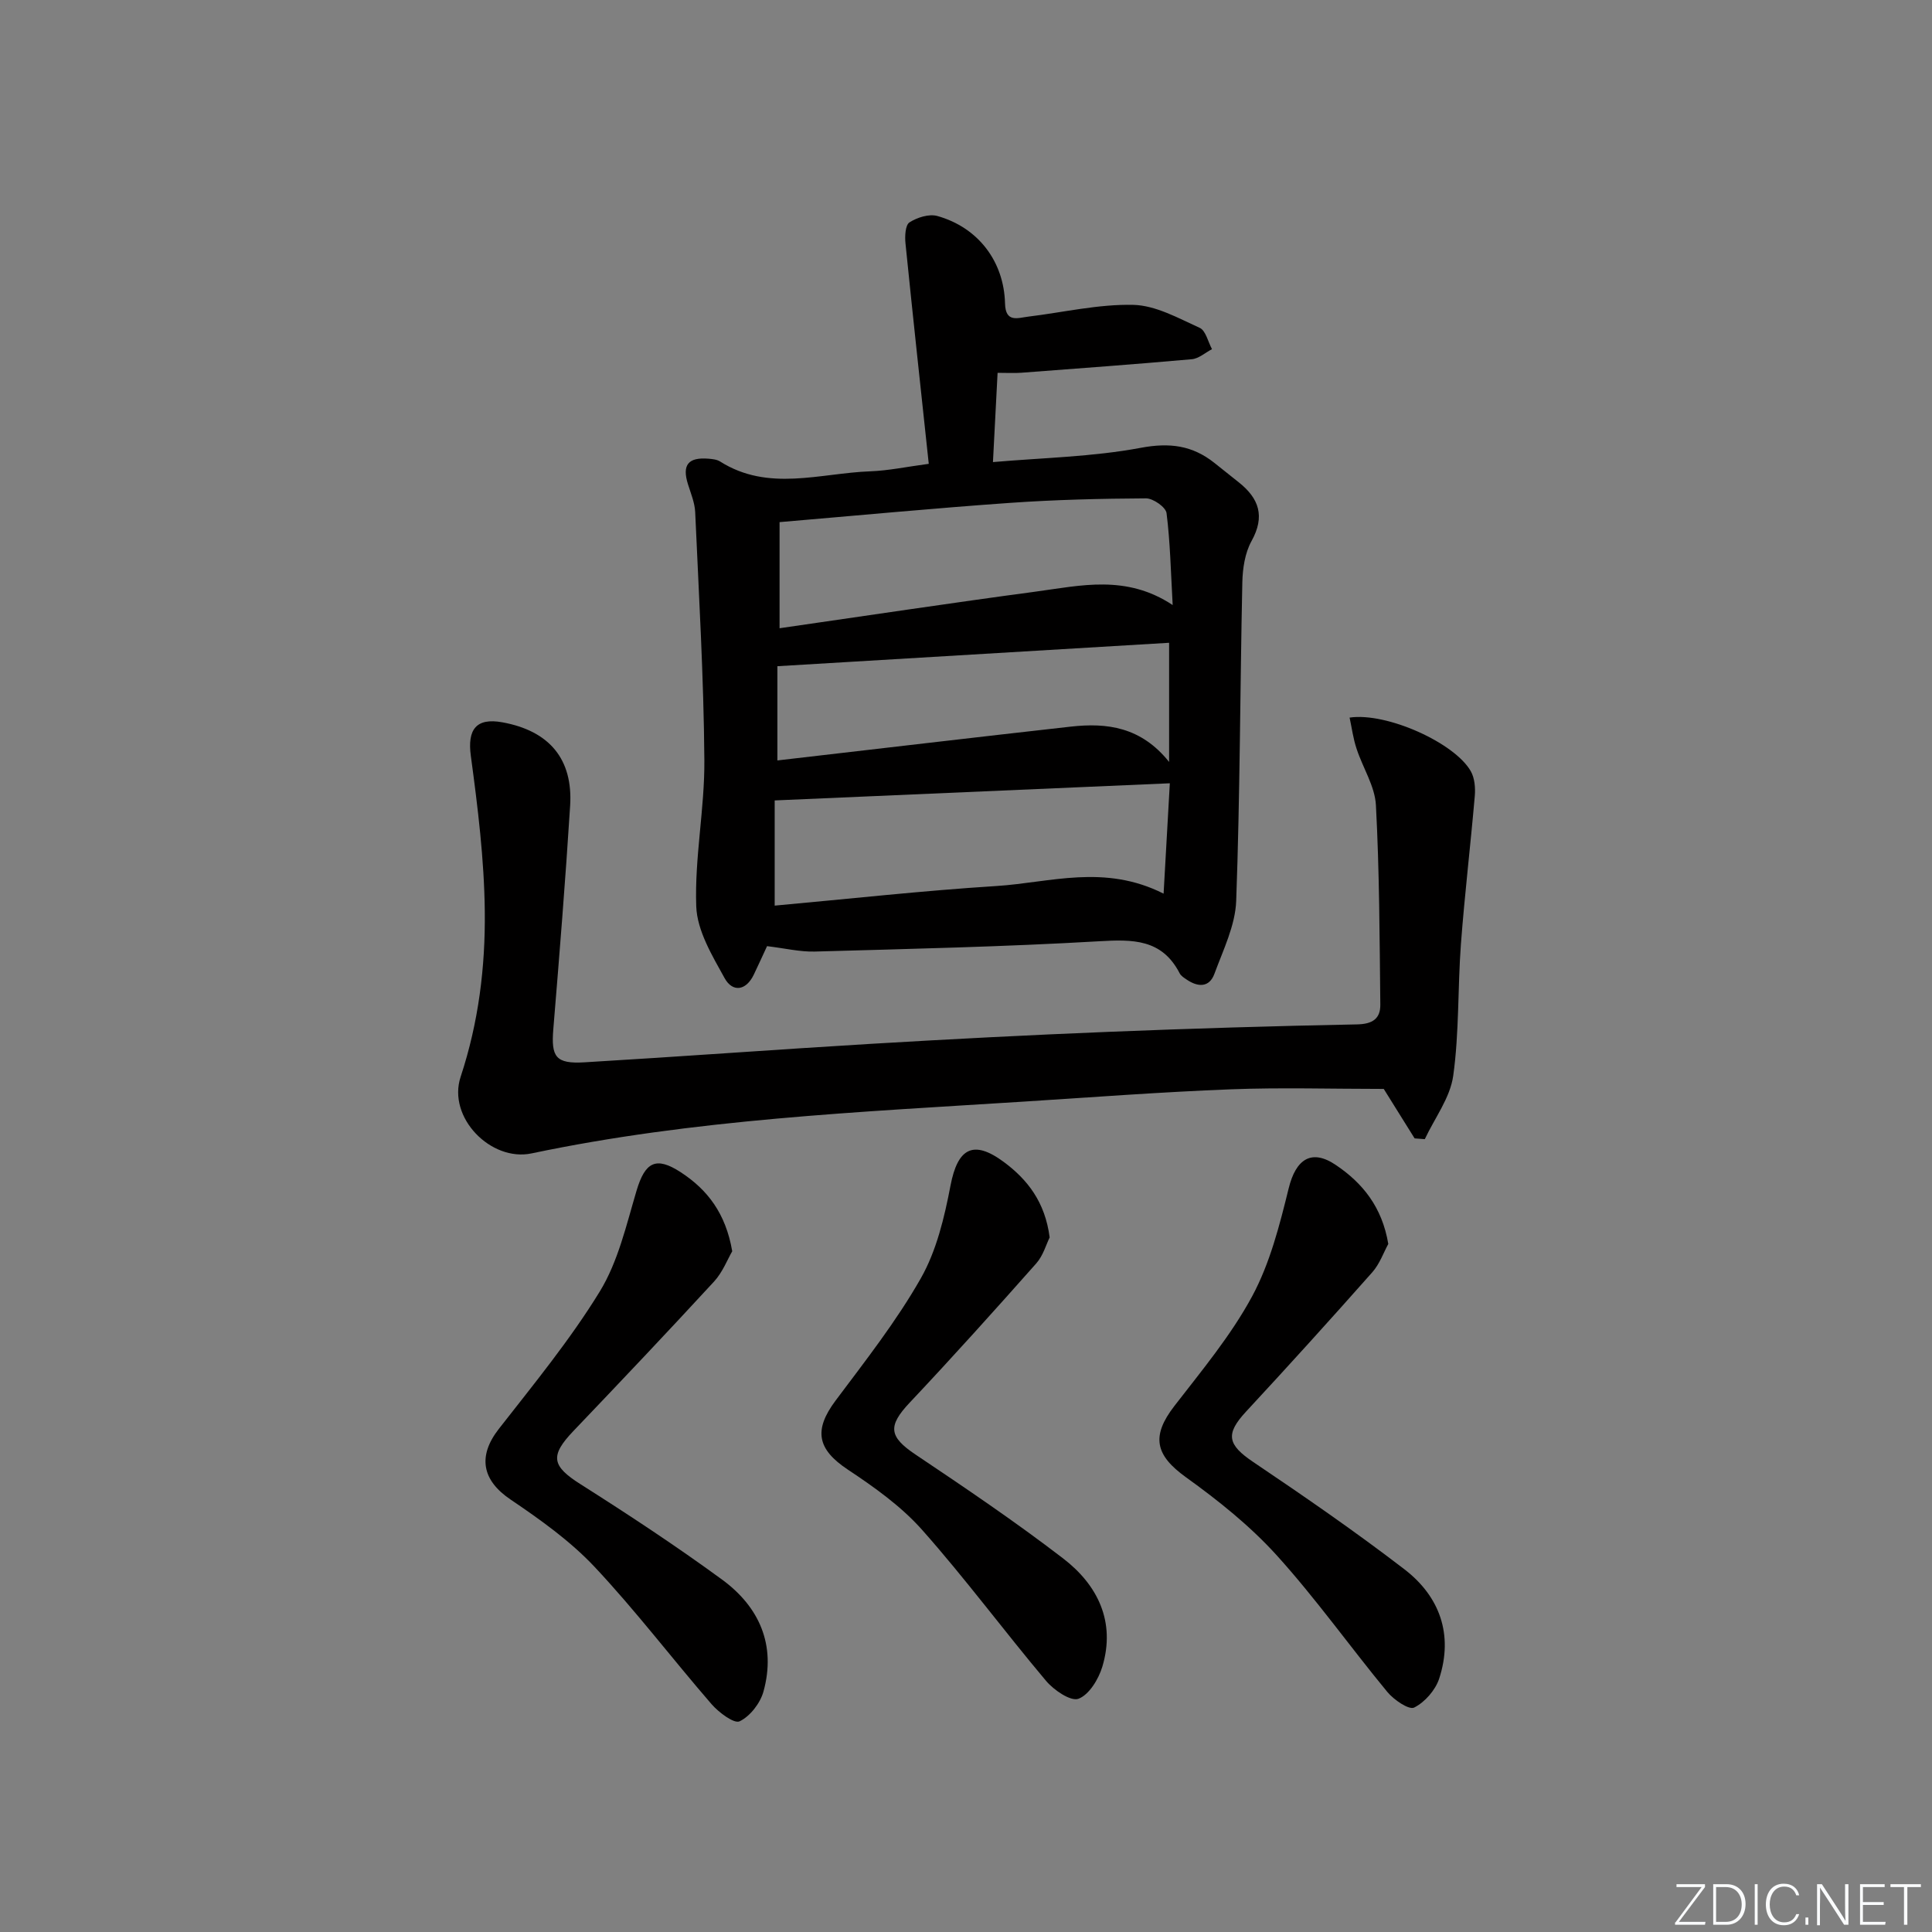
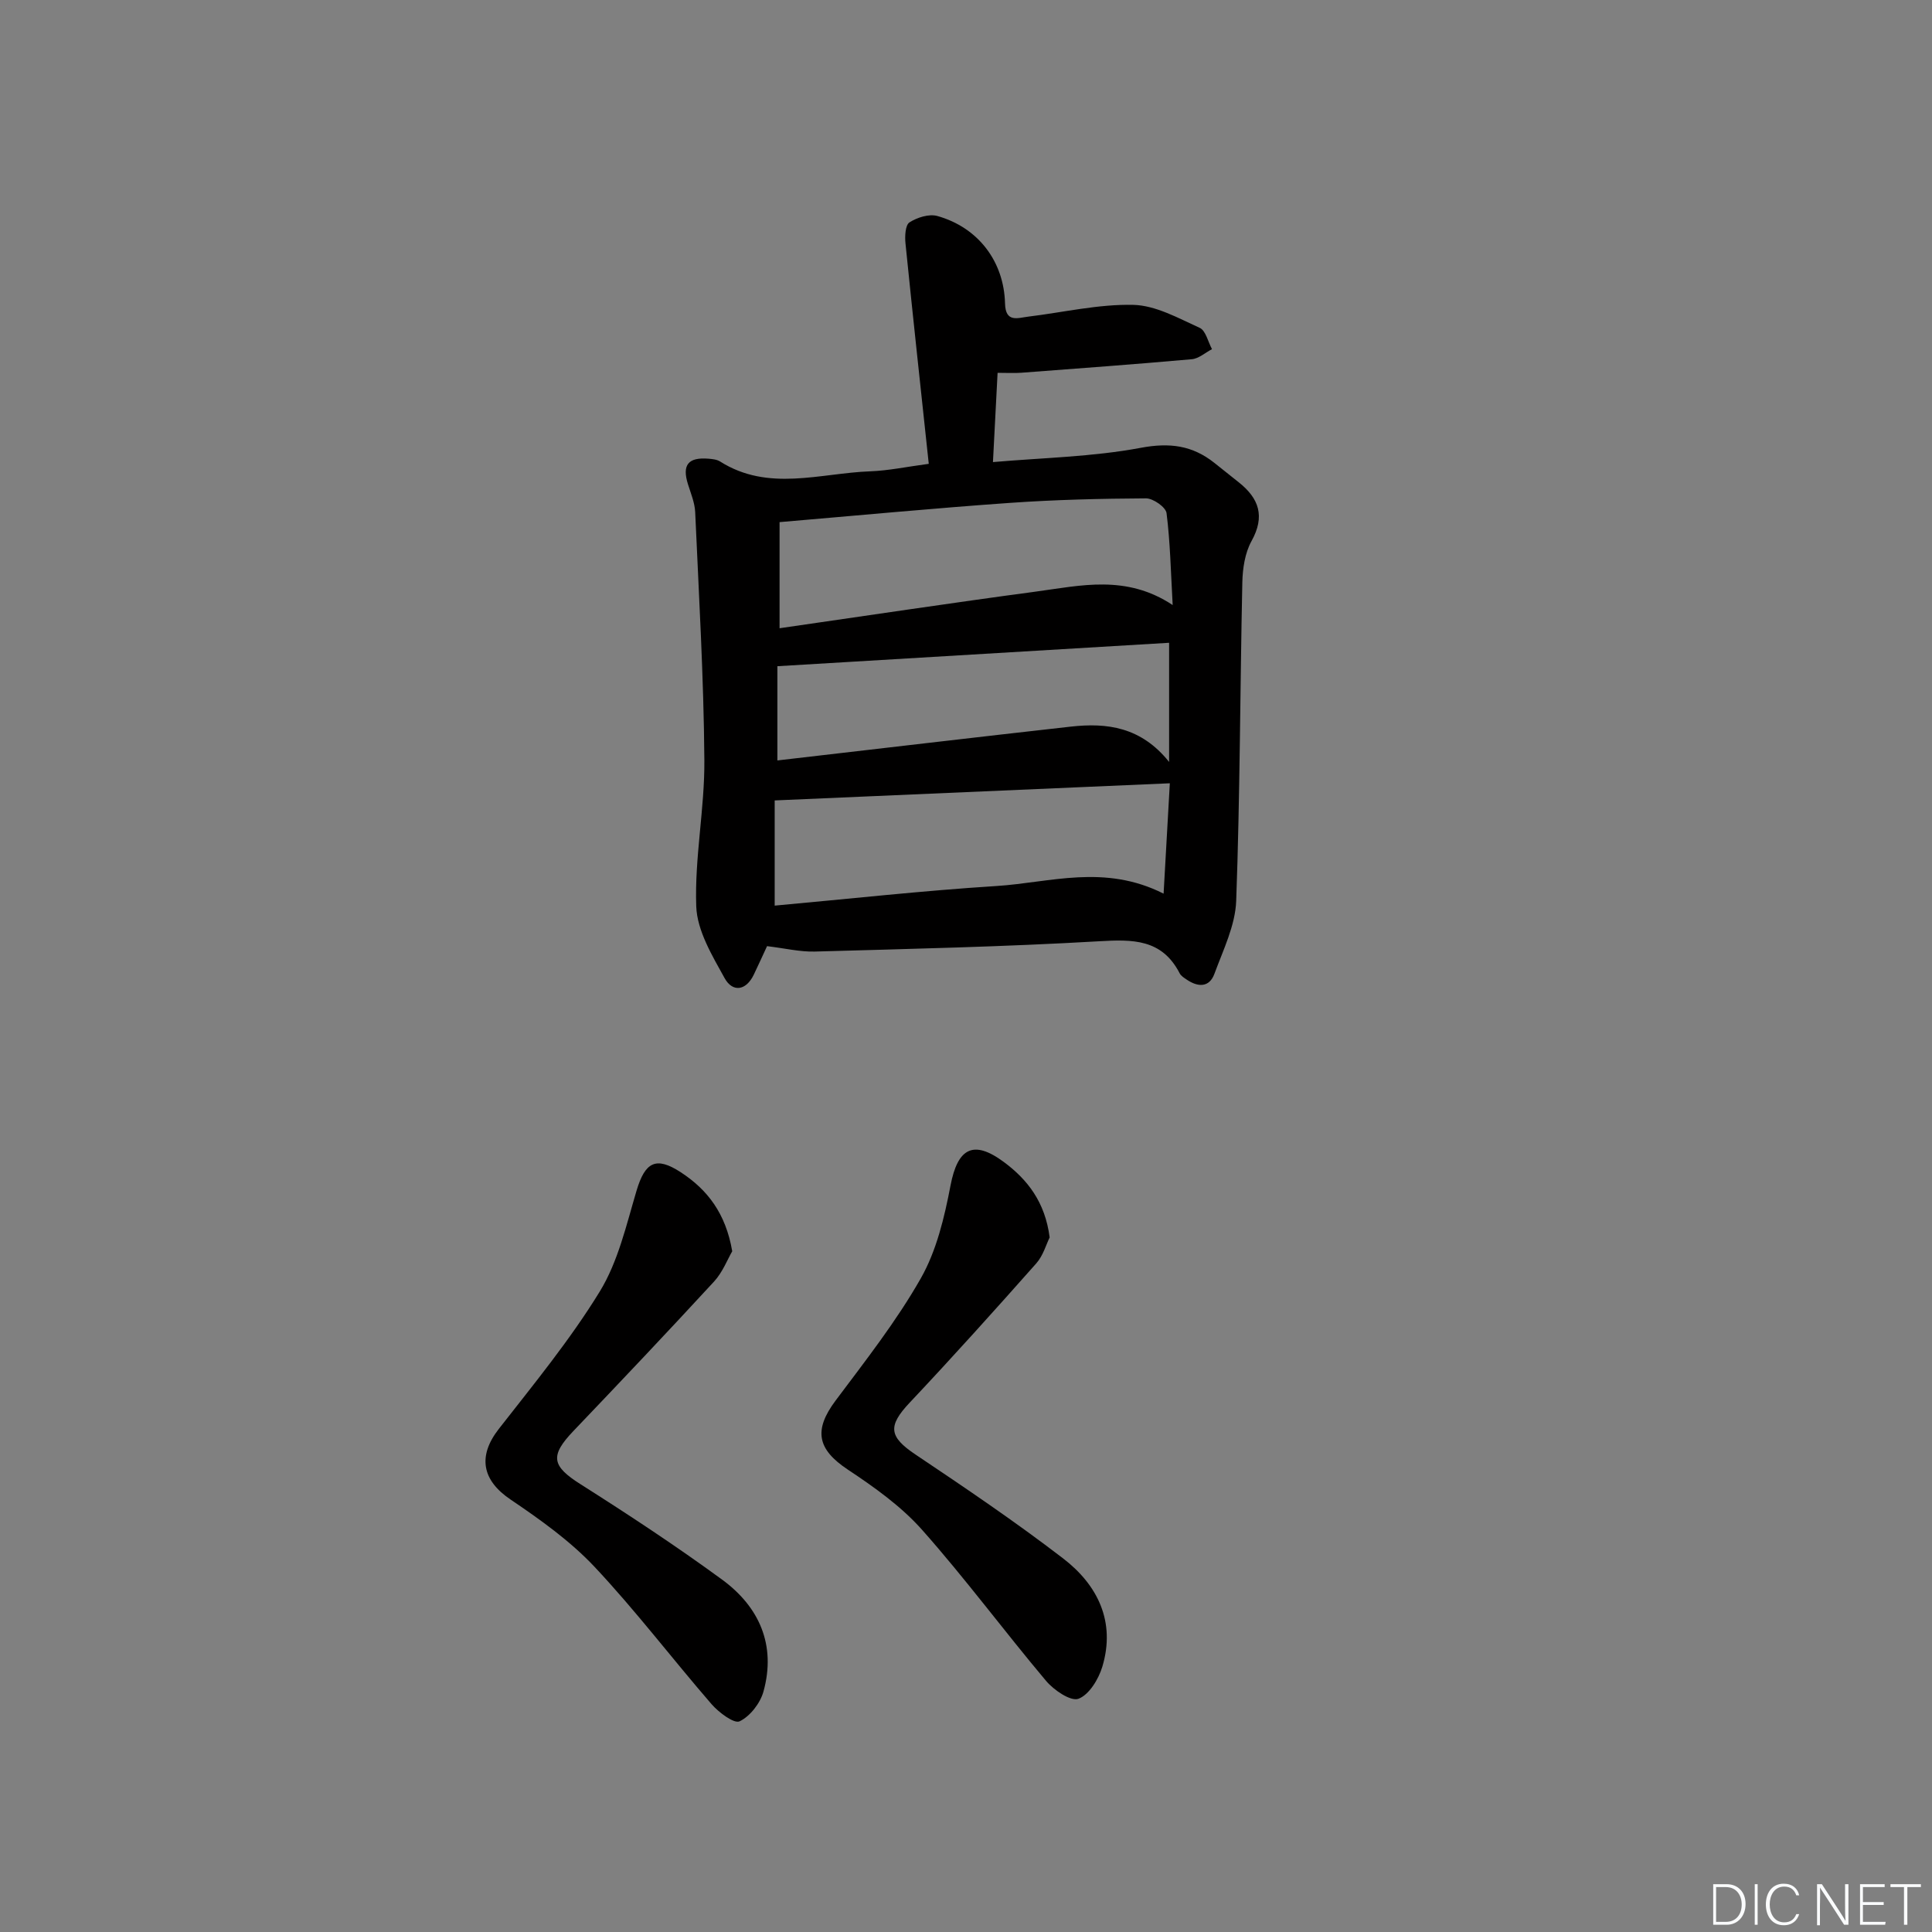
<svg xmlns="http://www.w3.org/2000/svg" enable-background="new 0 0 400 400" viewBox="0 0 400 400">
  <rect x="0" y="0" width="400" height="400" fill="#808080" stroke="none" />
  <g fill="#fafbfc">
-     <path d="m346.9 398 5.4-7.3h-5.2v-.6h5.9v.6l-5.4 7.2h5.5l-.1.6h-6.2v-.5z" />
    <path d="m354.7 390.1h2.8c2.3 0 3.9 1.6 3.9 4.1s-1.6 4.3-3.9 4.3h-2.8zm.6 7.8h2c2.2 0 3.3-1.6 3.3-3.6 0-1.8-1-3.6-3.3-3.6h-2z" />
    <path d="m363.9 390.1v8.4h-.6v-8.4z" />
    <path d="m372.5 396.3c-.4 1.3-1.4 2.3-3.2 2.3-2.4 0-3.7-1.9-3.7-4.3 0-2.3 1.2-4.3 3.7-4.3 1.8 0 2.9 1 3.2 2.4h-.6c-.4-1.1-1.1-1.8-2.5-1.8-2.1 0-3 1.9-3 3.7s.9 3.7 3 3.7c1.4 0 2.1-.7 2.5-1.7z" />
-     <path d="m373.8 398.5v-1.5h.6v1.5z" />
    <path d="m376.2 398.5v-8.4h1c1.3 2 4.4 6.7 4.9 7.6-.1-1.2-.1-2.4-.1-3.8v-3.8h.7v8.4h-.9c-1.2-1.9-4.4-6.8-5-7.7.1 1.1 0 2.3 0 3.9v3.9h-.6z" />
    <path d="m390 394.4h-4.3v3.5h4.7l-.1.6h-5.2v-8.4h5.1v.6h-4.5v3.1h4.3z" />
    <path d="m394.2 390.7h-2.8v-.6h6.3v.6h-2.8v7.8h-.7z" />
  </g>
  <path d="m158.81 195.89c-.79 1.7-1.74 3.8-2.74 5.89-1.64 3.42-4.43 3.67-6.05.73-2.58-4.67-5.69-9.82-5.87-14.86-.36-10.07 1.76-20.21 1.68-30.31-.13-17.12-1.14-34.23-1.9-51.33-.09-1.93-.9-3.85-1.49-5.74-1.26-4 .02-5.65 4.26-5.3.81.07 1.73.16 2.39.58 10 6.33 20.69 2.41 31.1 2.03 3.77-.14 7.52-.94 12.1-1.55-1.64-15.37-3.29-30.5-4.82-45.65-.15-1.47-.04-3.79.83-4.34 1.59-1.02 4.05-1.8 5.77-1.32 8.44 2.37 13.79 9.39 14.01 18.11.1 4.05 2.63 2.99 4.85 2.72 7.24-.88 14.5-2.6 21.71-2.43 4.64.11 9.32 2.75 13.75 4.76 1.25.57 1.72 2.89 2.54 4.41-1.39.72-2.73 1.95-4.16 2.08-11.75 1.05-23.52 1.91-35.28 2.8-1.46.11-2.94.02-4.95.02-.31 5.96-.6 11.55-.96 18.48 10.33-.9 20.61-1.08 30.58-2.95 6.01-1.13 10.7-.51 15.27 3.12 1.69 1.35 3.38 2.7 5.07 4.04 4.18 3.33 5.45 7.03 2.62 12.13-1.37 2.47-1.85 5.7-1.91 8.61-.47 21.97-.47 43.96-1.27 65.92-.19 5.08-2.7 10.15-4.51 15.08-1.06 2.88-3.42 2.77-5.73 1.2-.55-.37-1.19-.77-1.47-1.32-3.67-7.11-9.71-7.03-16.71-6.62-19.59 1.14-39.22 1.58-58.85 2.13-3.04.08-6.12-.67-9.86-1.12zm1.58-8.39c15.54-1.41 30.71-3.1 45.92-4.06 11.08-.7 22.31-4.62 34.6 1.58.47-8.41.9-16.01 1.29-22.85-27.69 1.2-54.68 2.37-81.81 3.55zm1.01-79.4v21.97c17.99-2.59 35.52-5.24 53.09-7.59 9.25-1.24 18.68-3.59 28.3 2.79-.39-6.95-.51-13.04-1.27-19.04-.16-1.23-2.77-3.05-4.24-3.05-9.42.05-18.85.28-28.24.94-15.73 1.11-31.41 2.6-47.64 3.98zm-.45 49.34c20.58-2.38 40.65-4.75 60.74-7 7.5-.84 14.55.05 20.36 7.31 0-8.78 0-16.58 0-24.67-27.01 1.62-53.78 3.22-81.1 4.85z" fill="#010000" />
-   <path d="m279.42 148.57c7.7-1.13 21.8 5.25 25.1 11.12.8 1.42.96 3.42.82 5.1-.88 10.22-2.1 20.41-2.87 30.64-.68 9.1-.34 18.32-1.6 27.32-.64 4.55-3.84 8.74-5.88 13.1-.7-.05-1.4-.1-2.11-.16-2.32-3.72-4.64-7.44-6.39-10.24-10.82 0-21.25-.32-31.65.08-14.28.55-28.54 1.63-42.8 2.54-34.14 2.17-68.35 3.65-101.99 10.73-8.4 1.77-17.47-7.42-14.68-15.86 3.72-11.26 5.13-22.73 5-34.31-.12-10.73-1.45-21.49-2.89-32.14-.73-5.4 1.05-7.95 6.55-6.94 9.68 1.77 14.62 7.58 14.01 17.28-.97 15.42-2.21 30.82-3.48 46.21-.48 5.8.48 7.26 6.48 6.9 19.74-1.17 39.47-2.64 59.21-3.82 16.44-.98 32.88-1.83 49.33-2.49 17.11-.69 34.24-1.21 51.36-1.54 3.19-.06 4.87-1.15 4.84-4.09-.15-13.77-.18-27.55-.91-41.29-.21-3.95-2.72-7.75-4-11.68-.7-2.07-.98-4.27-1.45-6.46z" fill="#010000" />
  <path d="m151.6 259.06c-.98 1.68-1.99 4.35-3.78 6.29-9.58 10.4-19.31 20.67-29.08 30.9-4.95 5.18-4.5 7.27 1.45 11.04 9.95 6.31 19.81 12.8 29.31 19.75 7.72 5.65 11.22 13.58 8.57 23.17-.67 2.42-2.76 5.12-4.94 6.17-1.13.55-4.31-1.83-5.8-3.54-8.17-9.43-15.74-19.41-24.27-28.48-5.05-5.36-11.25-9.77-17.4-13.93-5.86-3.97-6.79-8.94-2.4-14.57 7.25-9.29 14.78-18.46 20.92-28.47 3.79-6.19 5.49-13.74 7.6-20.84 1.77-5.94 3.99-7.23 9.19-3.83 5.49 3.59 9.28 8.47 10.63 16.34z" fill="#010000" />
  <path d="m217.32 256.2c-.7 1.39-1.33 3.74-2.77 5.37-8.61 9.71-17.28 19.36-26.18 28.8-4.61 4.89-4.35 7.07 1.18 10.78 10.34 6.93 20.68 13.92 30.55 21.5 7.18 5.51 10.91 13.12 8.13 22.41-.78 2.59-2.74 5.82-4.94 6.65-1.6.6-5.1-1.78-6.72-3.71-8.68-10.31-16.71-21.18-25.65-31.25-4.33-4.88-9.89-8.84-15.38-12.48-6.34-4.21-7.14-8.15-2.53-14.31 6.16-8.23 12.57-16.39 17.63-25.29 3.26-5.73 4.89-12.62 6.15-19.2 1.47-7.71 4.68-9.6 11.03-4.9 4.91 3.64 8.56 8.3 9.5 15.63z" fill="#010000" />
-   <path d="m287.43 257.55c-.95 1.71-1.77 4.13-3.34 5.89-8.6 9.71-17.3 19.32-26.12 28.83-4.32 4.66-3.82 6.84 1.51 10.43 10.6 7.14 21.14 14.41 31.27 22.19 7.35 5.64 10.18 13.55 7.22 22.64-.78 2.39-2.97 4.89-5.18 6-1.08.54-4.2-1.59-5.55-3.22-7.73-9.37-14.79-19.33-22.92-28.31-5.51-6.08-12.09-11.34-18.78-16.15-6.37-4.58-7.24-8.48-2.41-14.74 5.68-7.35 11.73-14.61 16.11-22.72 3.69-6.84 5.69-14.73 7.57-22.37 1.48-6.03 4.72-8.25 9.79-4.8 5.51 3.72 9.55 8.67 10.83 16.33z" fill="#010000" />
+   <path d="m287.43 257.55z" fill="#010000" />
</svg>